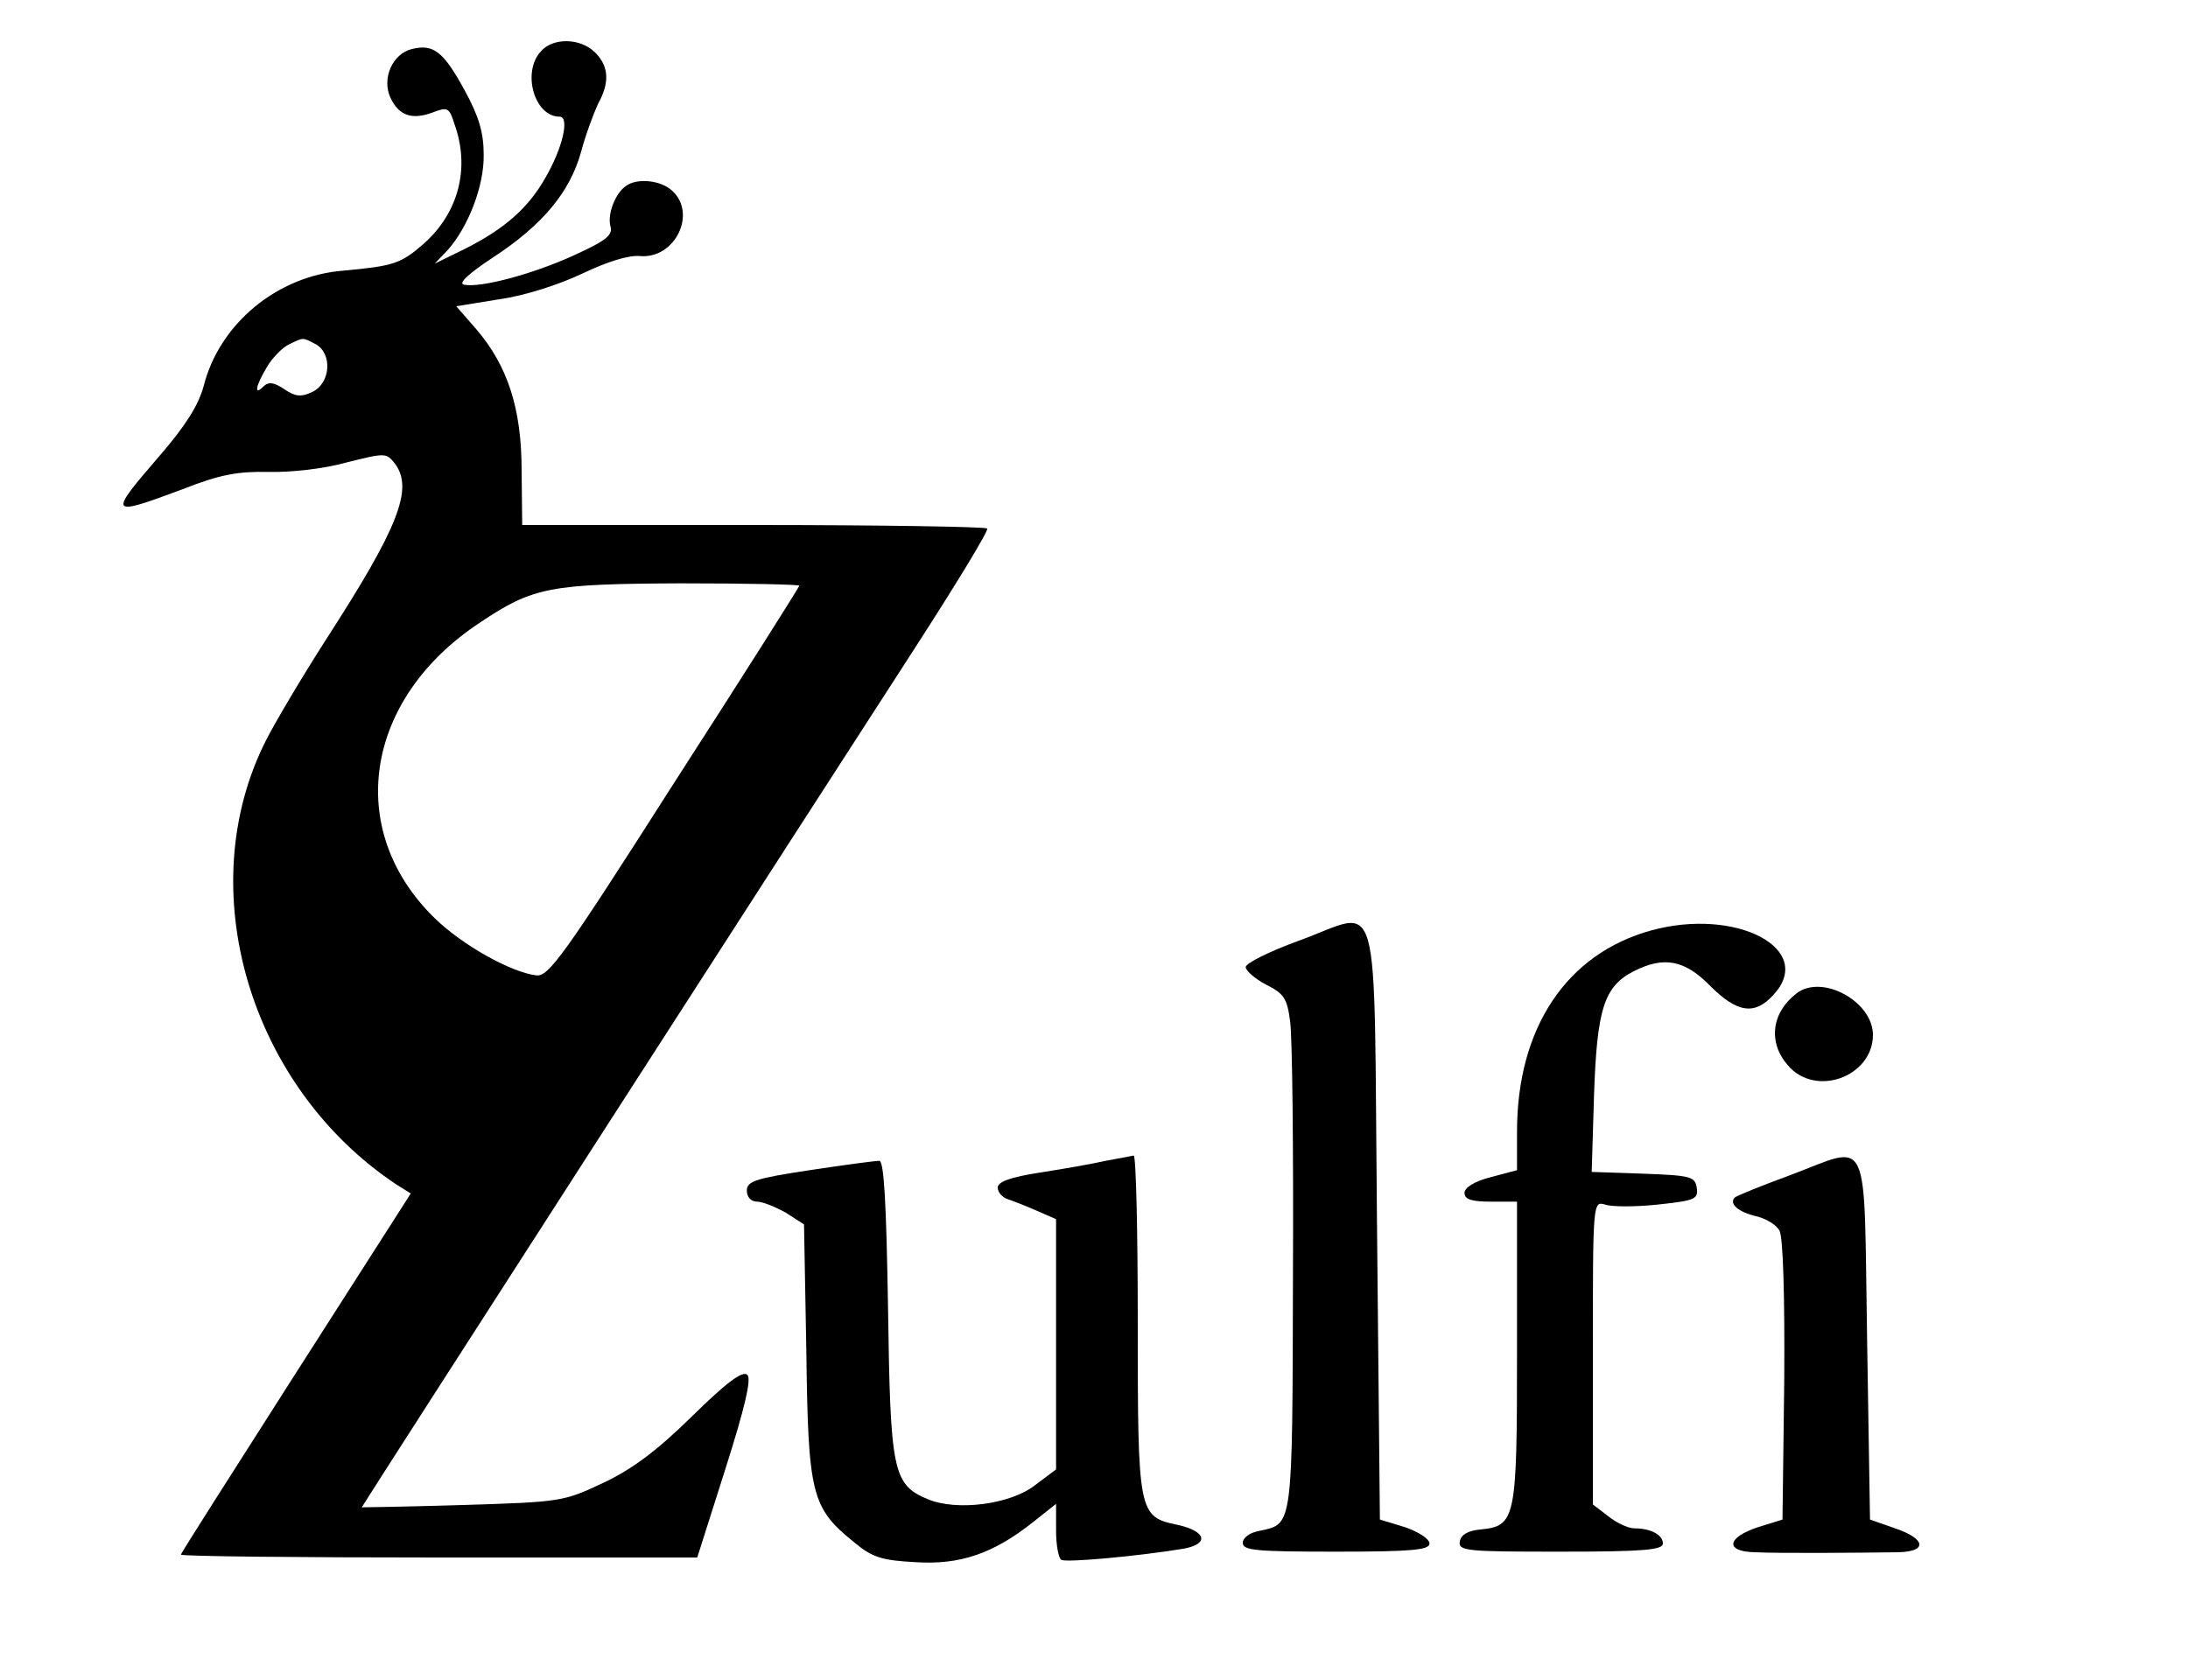
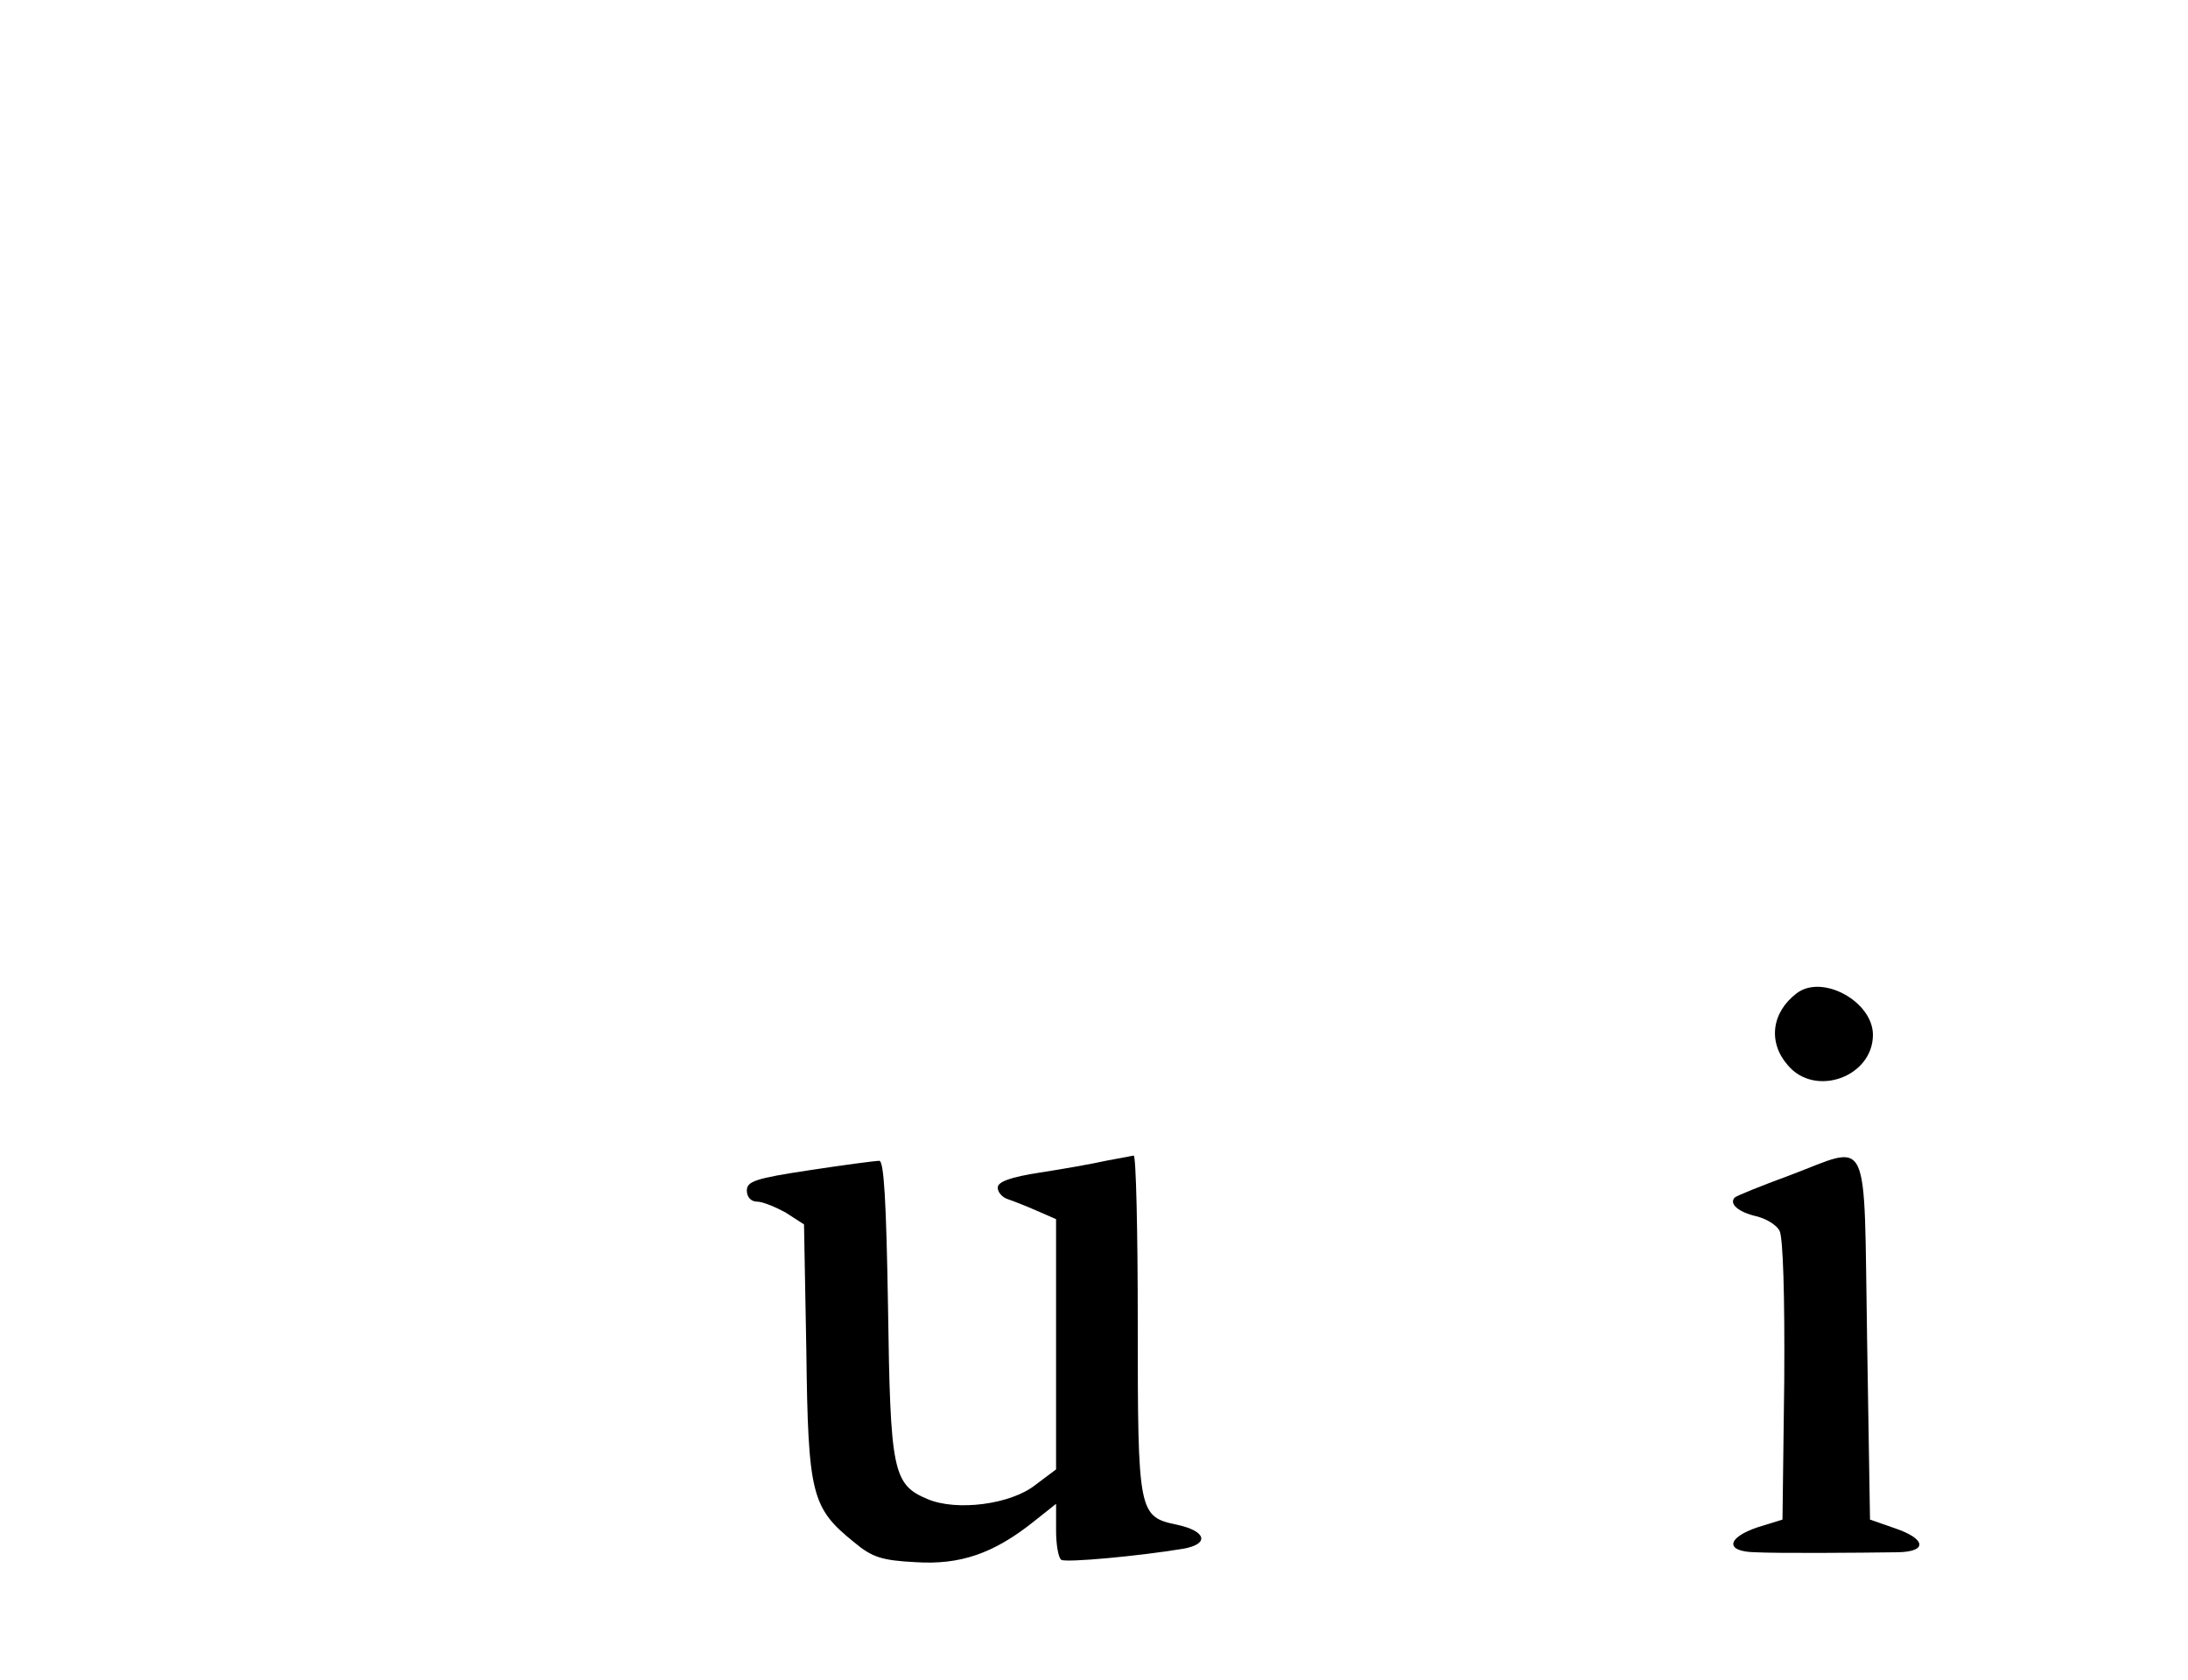
<svg xmlns="http://www.w3.org/2000/svg" version="1.0" width="375pt" height="288pt" viewBox="0 0 375 288" preserveAspectRatio="xMidYMid meet">
  <g transform="translate(0,288) scale(0.1,-0.1)" fill="#000000" stroke="none">
-     <path d="M927 2792 c-33 -36 -11 -112 32 -112 18 0 5 -55 -25 -106 -29 -51 -70 -87 -138 -121 l-51 -25 22 23 c35 39 63 110 62 164 0 37 -8 65 -32 109 -37 68 -54 81 -91 72 -33 -8 -52 -50 -37 -83 14 -31 37 -39 72 -26 26 10 29 9 38 -20 27 -75 7 -152 -53 -205 -39 -34 -51 -38 -138 -46 -113 -9 -212 -91 -239 -198 -9 -33 -31 -68 -76 -120 -88 -102 -87 -104 39 -57 66 26 96 31 148 30 36 -1 94 5 133 16 68 17 69 17 84 -2 32 -43 6 -109 -118 -301 -43 -67 -89 -145 -103 -173 -129 -254 -29 -594 224 -762 l24 -15 -197 -308 c-108 -169 -197 -309 -197 -311 0 -3 199 -5 443 -5 l442 0 48 151 c34 107 45 155 38 162 -8 8 -36 -13 -95 -71 -60 -59 -103 -91 -152 -114 -68 -32 -72 -33 -242 -38 -94 -3 -172 -4 -172 -4 0 2 786 1223 948 1473 71 110 127 202 124 205 -3 3 -183 6 -401 6 l-396 0 -1 93 c0 107 -24 180 -78 243 l-34 39 74 12 c43 6 102 25 142 44 42 20 79 32 99 30 60 -5 98 73 55 112 -19 18 -59 22 -78 9 -19 -12 -33 -48 -28 -69 5 -16 -6 -25 -63 -51 -70 -32 -160 -56 -188 -50 -10 2 8 19 49 46 86 56 133 113 152 182 8 30 22 67 29 82 20 36 19 64 -5 88 -25 25 -72 26 -93 2z m-386 -502 c29 -16 26 -67 -6 -82 -19 -9 -29 -8 -48 5 -18 12 -27 13 -36 4 -16 -16 -13 1 6 33 9 16 26 33 37 39 27 13 24 13 47 1z m829 -414 c0 -2 -96 -154 -214 -337 -190 -298 -216 -334 -237 -331 -43 5 -127 52 -174 98 -155 151 -121 376 78 507 91 61 120 66 345 67 111 0 202 -2 202 -4z" />
-     <path d="M2225 1267 c-49 -18 -90 -38 -90 -45 0 -6 16 -20 35 -30 30 -15 36 -23 41 -62 4 -25 6 -223 5 -441 -1 -428 0 -421 -56 -433 -18 -3 -30 -12 -30 -21 0 -13 23 -15 160 -15 131 0 160 3 160 14 0 8 -19 20 -42 28 l-43 13 -5 510 c-6 592 10 534 -135 482z" />
-     <path d="M2830 1285 c-145 -40 -230 -167 -230 -345 l0 -66 -45 -12 c-28 -7 -45 -18 -45 -27 0 -11 12 -15 45 -15 l45 0 0 -258 c0 -287 -2 -298 -63 -304 -21 -2 -33 -9 -35 -20 -3 -17 10 -18 172 -18 144 0 176 3 176 14 0 15 -21 26 -49 26 -10 0 -30 9 -45 21 l-26 20 0 260 c0 259 0 260 21 254 11 -4 52 -4 90 0 64 7 70 9 67 29 -3 19 -10 21 -92 24 l-88 3 4 132 c5 147 17 186 68 212 51 26 87 20 131 -25 46 -46 76 -51 108 -16 74 79 -63 151 -209 111z" />
    <path d="M3079 1177 c-43 -33 -49 -84 -15 -123 47 -56 146 -20 146 52 0 57 -87 105 -131 71z" />
    <path d="M1895 890 c-22 -5 -73 -14 -112 -20 -52 -8 -73 -16 -73 -26 0 -8 8 -17 18 -20 9 -3 32 -12 50 -20 l32 -14 0 -214 0 -215 -36 -27 c-42 -33 -134 -45 -184 -24 -60 25 -64 48 -68 328 -3 183 -7 252 -15 252 -7 0 -60 -7 -119 -16 -93 -14 -108 -19 -108 -35 0 -11 7 -19 18 -19 9 0 31 -9 49 -19 l31 -20 4 -218 c3 -246 9 -268 82 -327 31 -26 48 -31 105 -34 77 -5 134 15 202 69 l39 31 0 -46 c0 -24 4 -47 9 -50 8 -5 130 6 209 19 45 8 40 30 -10 41 -67 14 -68 19 -68 347 0 158 -3 287 -7 286 -5 -1 -26 -5 -48 -9z" />
-     <path d="M3067 865 c-49 -18 -91 -35 -94 -38 -10 -11 7 -25 37 -32 17 -4 35 -15 40 -25 6 -12 9 -111 8 -257 l-3 -238 -42 -13 c-54 -18 -57 -42 -5 -43 38 -2 177 -1 245 0 51 1 48 23 -5 41 l-43 15 -5 310 c-6 361 8 333 -133 280z" />
+     <path d="M3067 865 c-49 -18 -91 -35 -94 -38 -10 -11 7 -25 37 -32 17 -4 35 -15 40 -25 6 -12 9 -111 8 -257 l-3 -238 -42 -13 c-54 -18 -57 -42 -5 -43 38 -2 177 -1 245 0 51 1 48 23 -5 41 l-43 15 -5 310 c-6 361 8 333 -133 280" />
  </g>
</svg>